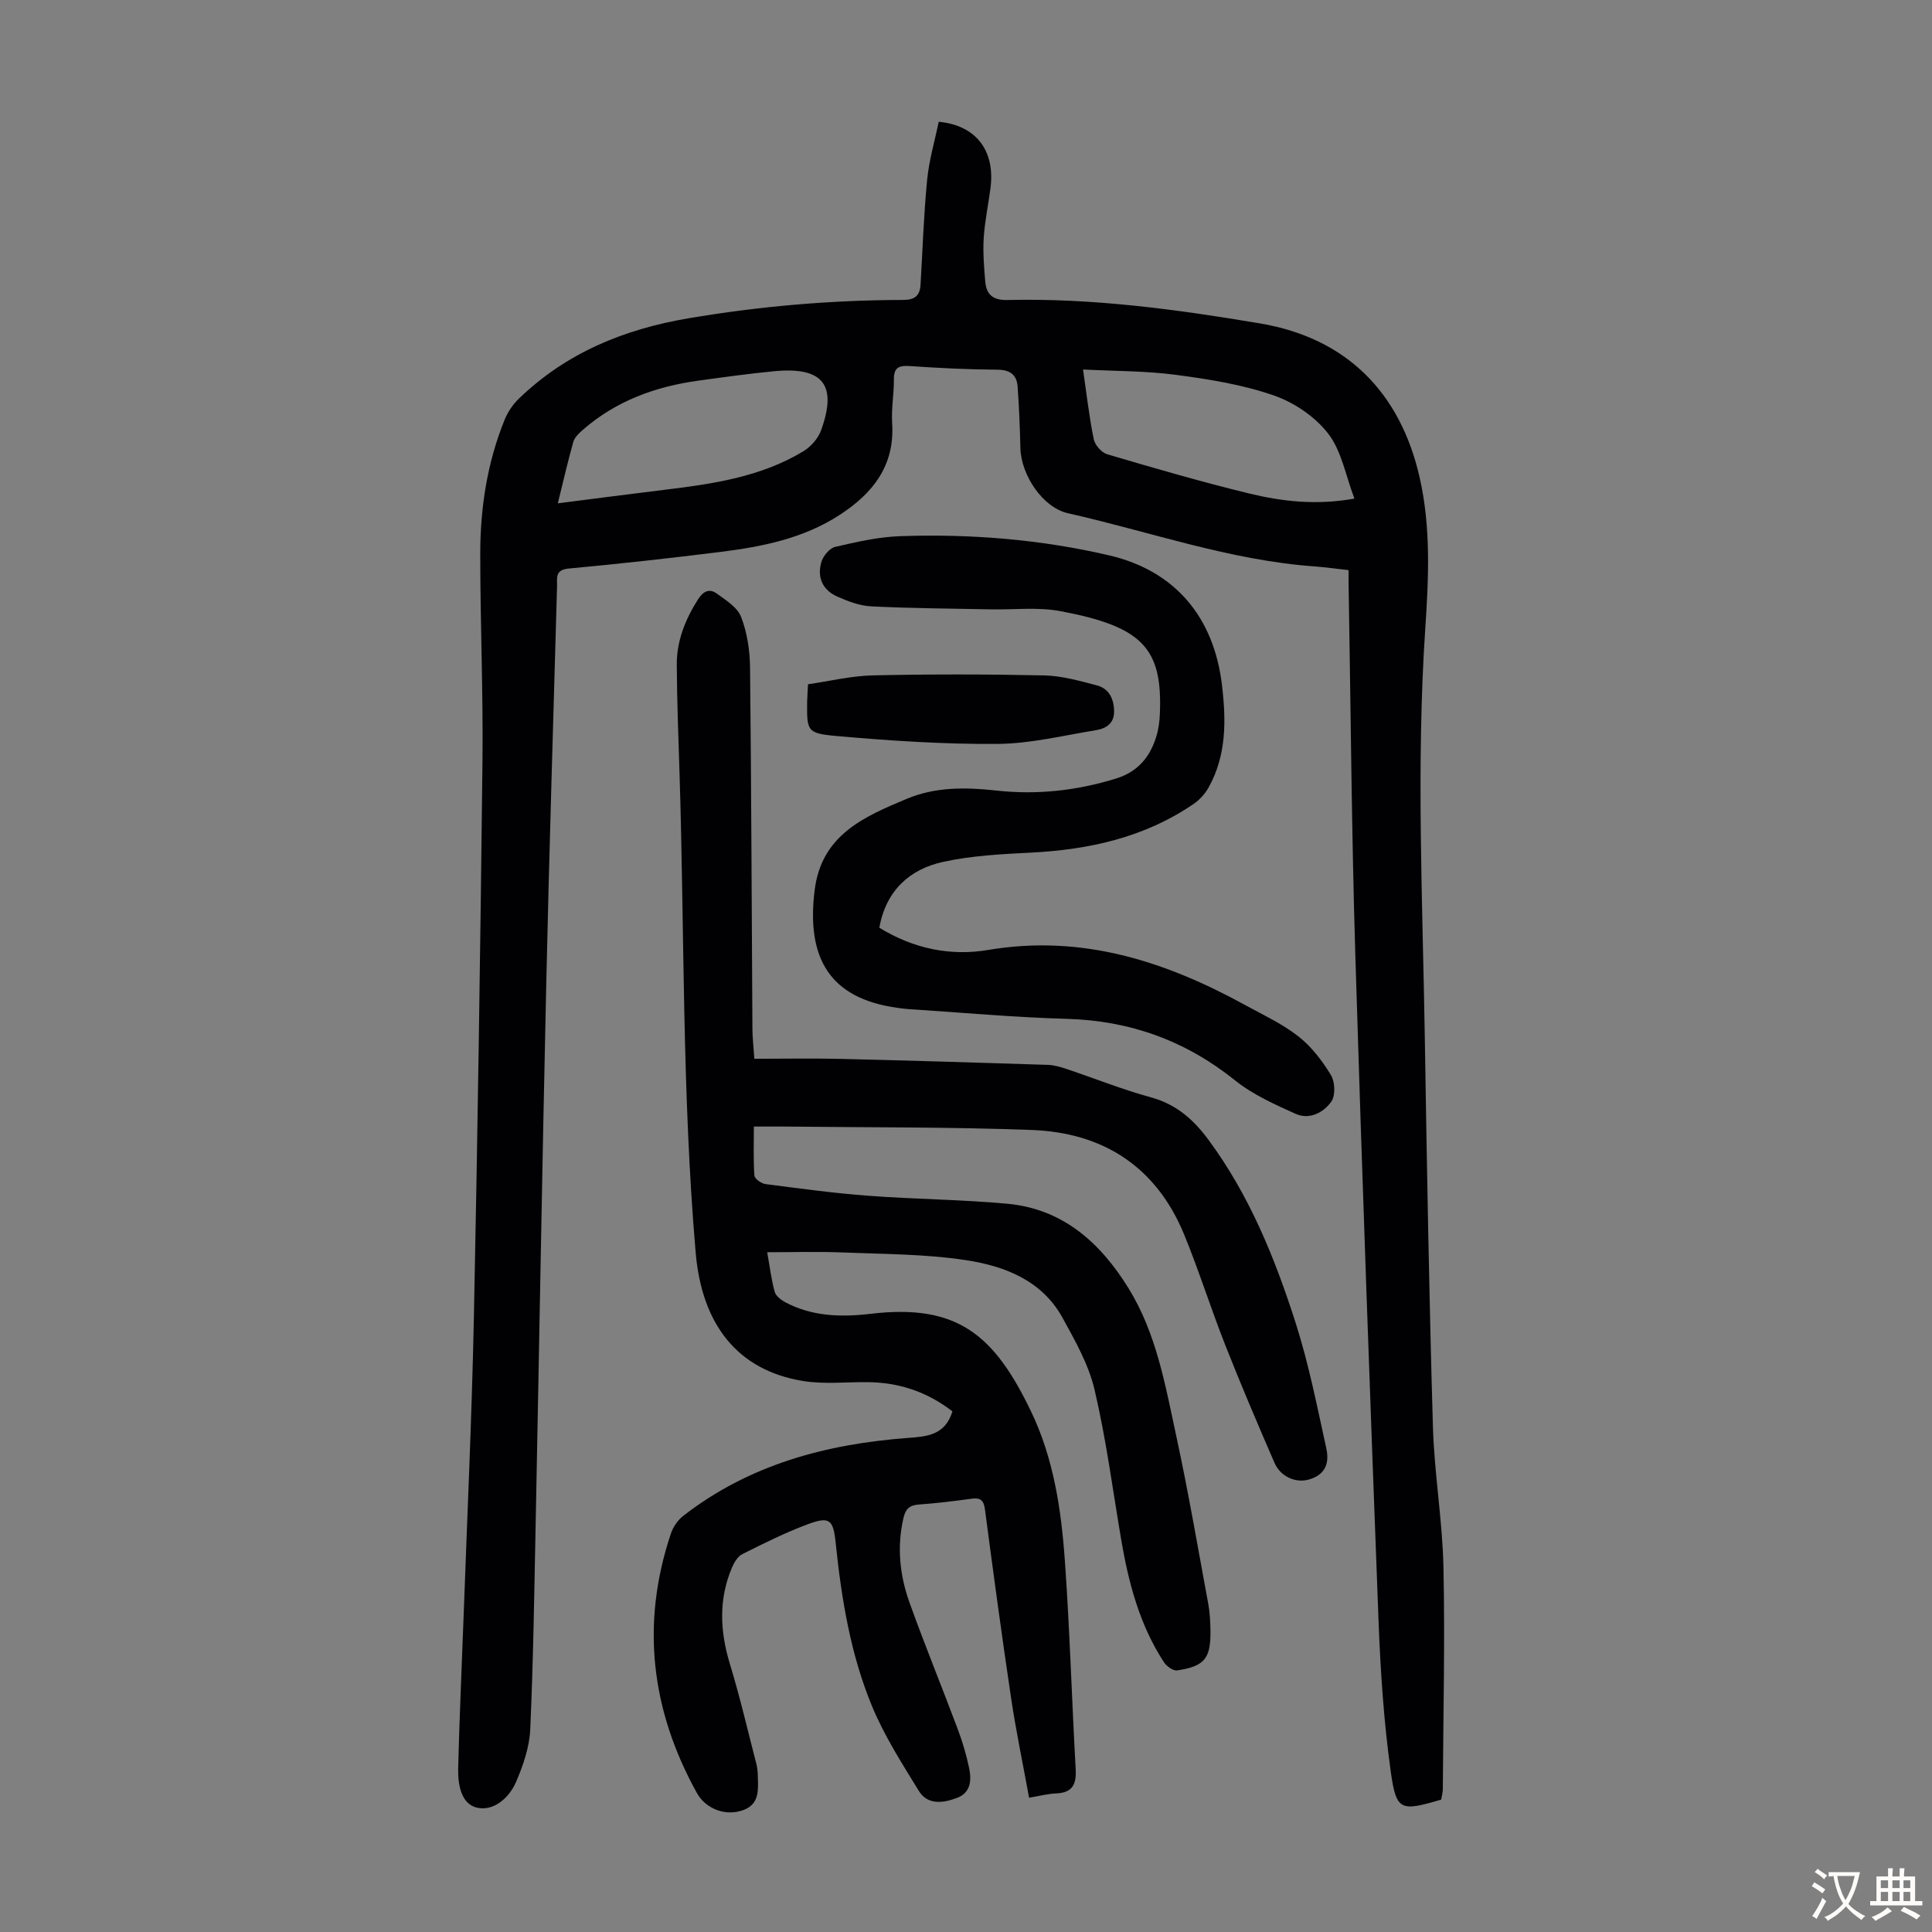
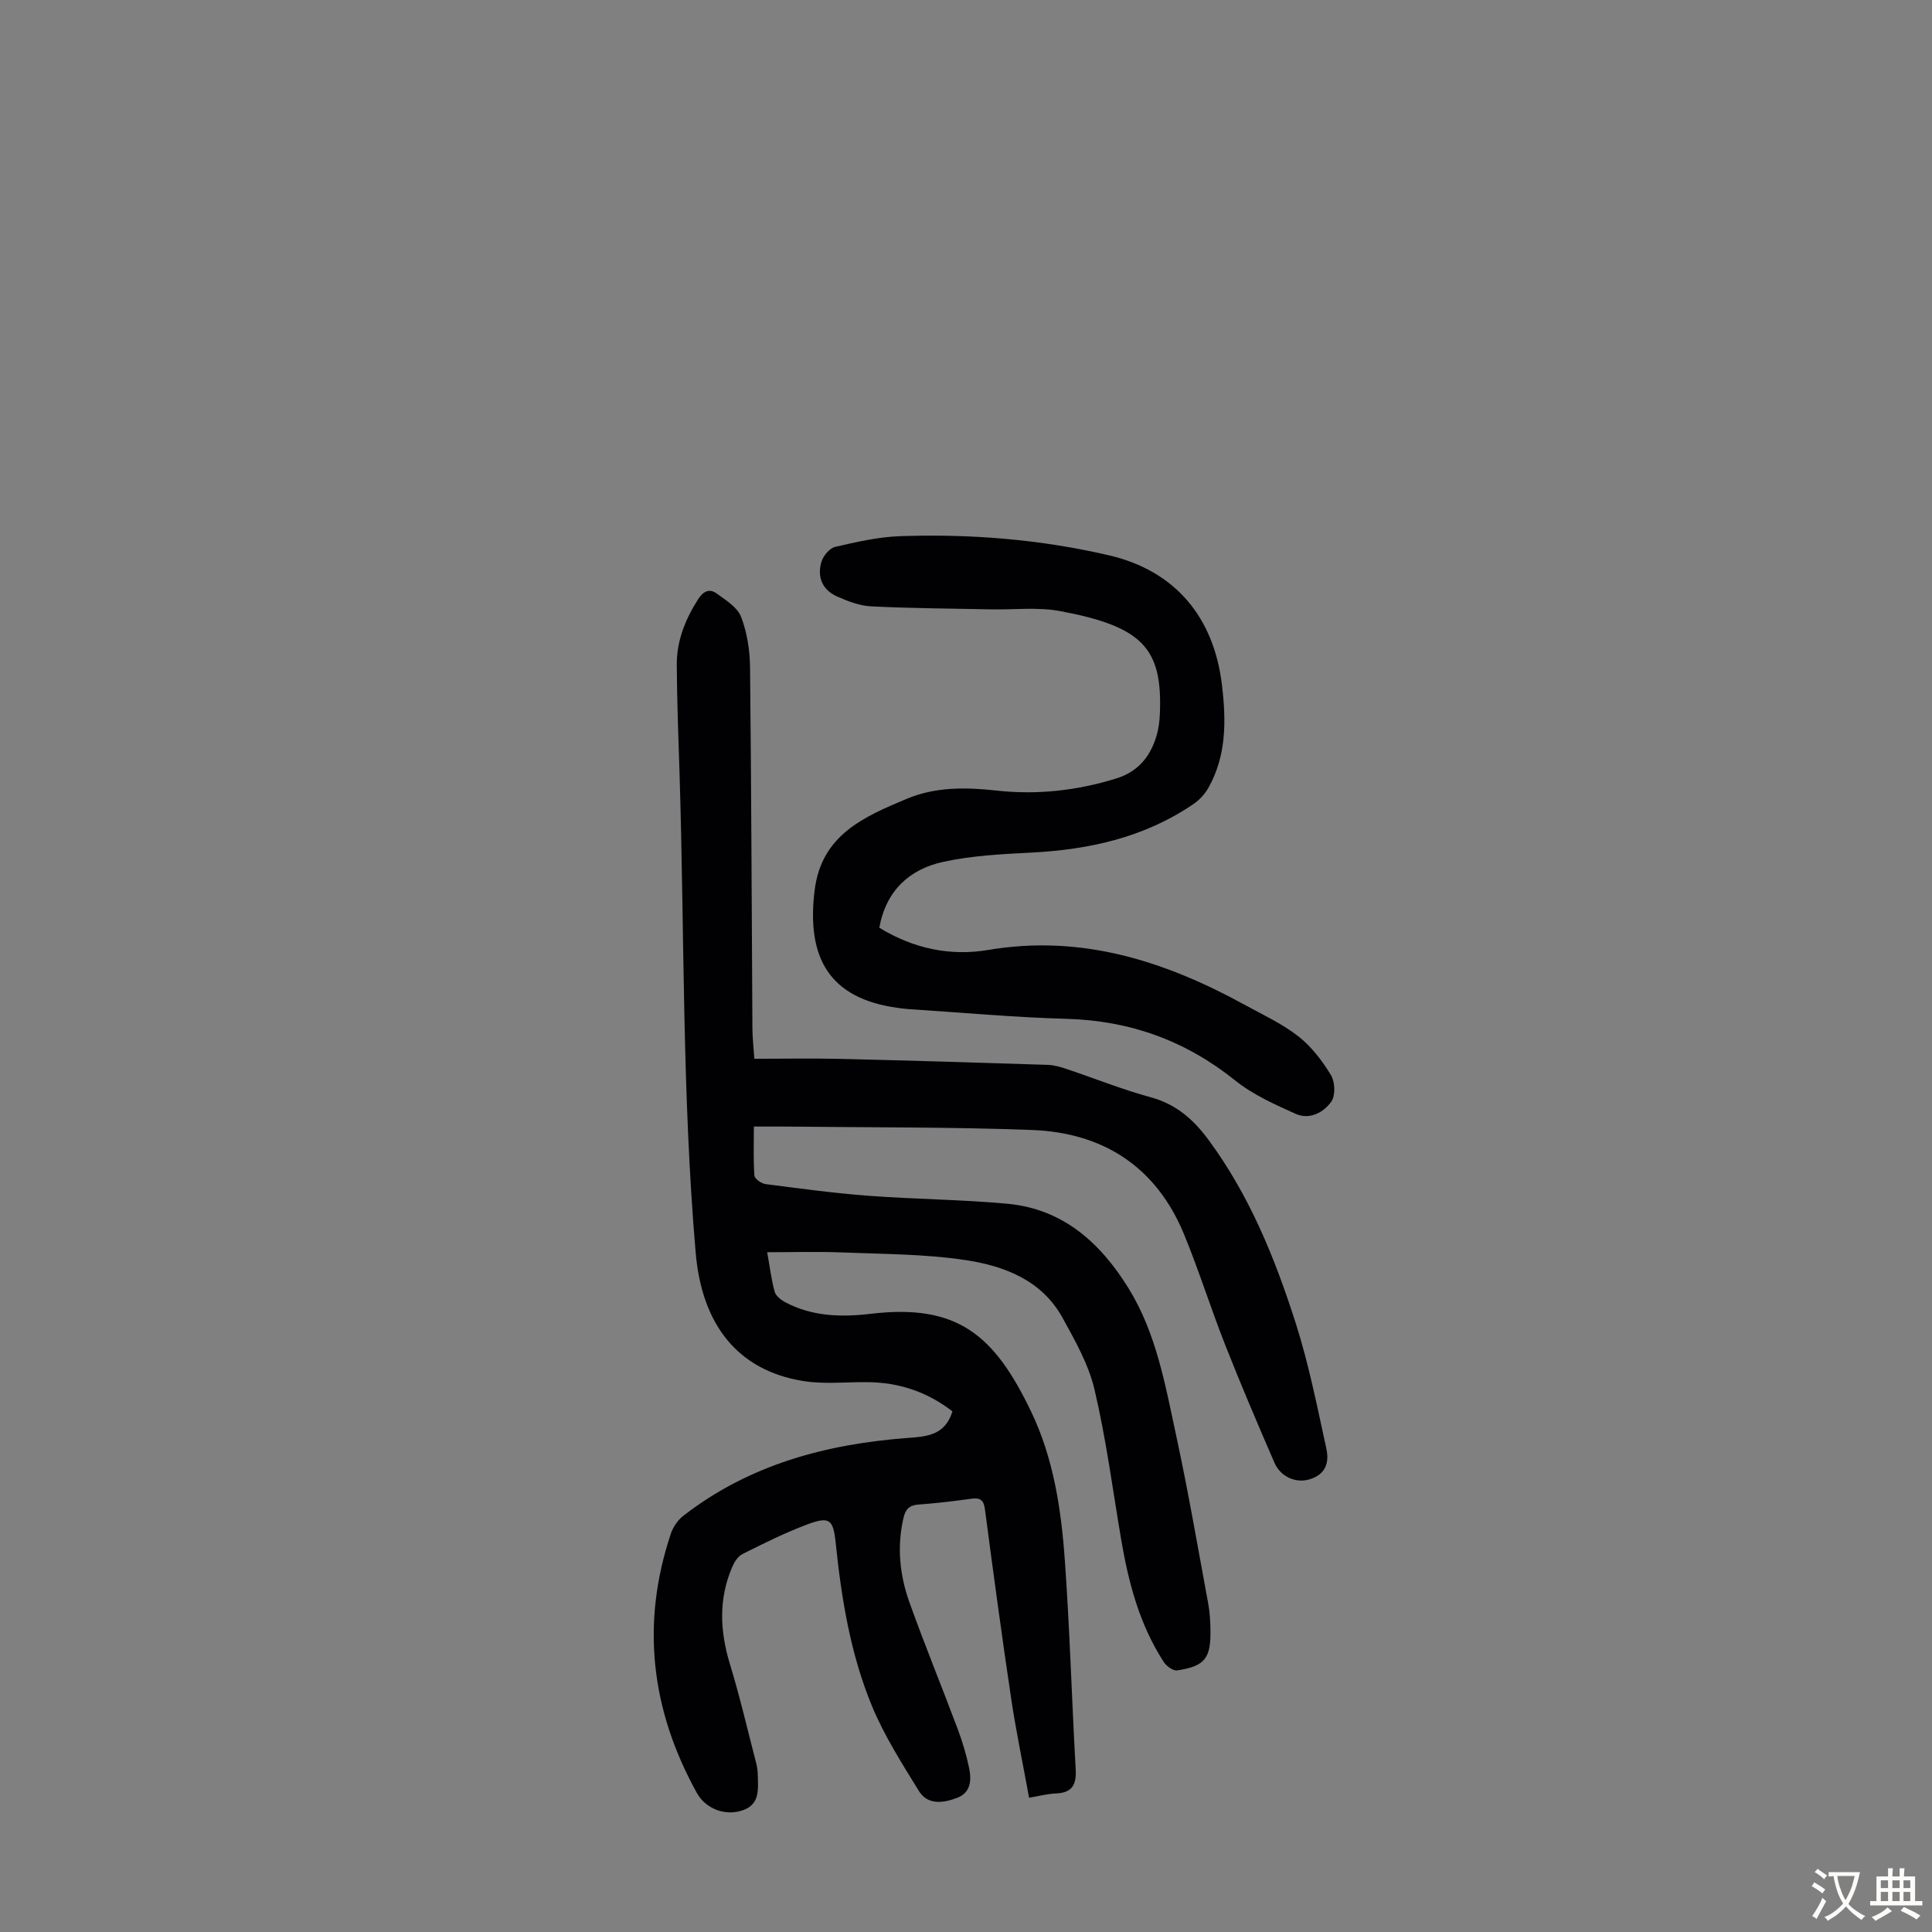
<svg xmlns="http://www.w3.org/2000/svg" enable-background="new 0 0 400 400" viewBox="0 0 400 400">
  <rect x="0" y="0" width="400" height="400" fill="#808080" stroke="none" />
  <g fill="#010103">
-     <path d="m279.21 118.04c-2.64-.29-4.84-.61-7.05-.77-17.54-1.26-34.07-7.19-51.05-11.01-5.23-1.18-9.71-7.89-9.85-13.52-.1-4.23-.27-8.46-.57-12.68-.18-2.47-1.57-3.51-4.22-3.52-6.04-.04-12.07-.34-18.1-.75-2.27-.16-3.32.3-3.3 2.77.02 3.01-.55 6.05-.36 9.04.57 8.81-3.98 14.53-10.87 19.01-7.54 4.9-16.08 6.59-24.76 7.67-10.43 1.3-20.88 2.46-31.34 3.43-2.93.27-2.36 2.05-2.41 3.74-.77 27.52-1.63 55.03-2.24 82.56-.83 37.03-1.44 74.07-2.18 111.1-.29 14.31-.49 28.63-1.13 42.93-.16 3.68-1.46 7.45-2.93 10.87-1.42 3.32-4.65 6.16-8.12 5.34-3.31-.78-3.95-4.89-3.87-8.18.25-10.18.72-20.35 1.09-30.52.75-20.91 1.73-41.81 2.16-62.72.79-38.38 1.35-76.76 1.78-115.14.16-14.32-.46-28.64-.46-42.96 0-9.56 1.43-18.95 5.07-27.88.64-1.58 1.7-3.13 2.93-4.32 9.84-9.48 21.71-14.36 35.16-16.64 14.73-2.49 29.47-3.76 44.36-3.79 2.46 0 3.5-.87 3.64-3.17.43-7.25.66-14.53 1.37-21.75.4-4.05 1.58-8.03 2.4-11.97 7.78.74 11.71 6.04 10.71 13.73-.45 3.44-1.18 6.85-1.4 10.3-.19 2.99.06 6.02.31 9.01.23 2.7 1.53 3.93 4.61 3.86 17.62-.41 35.04 1.94 52.34 4.86 17.77 3.01 28.96 14.2 32.98 31.84 2.38 10.43 1.87 20.97 1.17 31.42-1.88 28.2-.54 56.38-.09 84.57.43 26.85.9 53.71 1.68 80.55.28 9.71 1.97 19.38 2.18 29.08.33 15.31-.04 30.63-.13 45.94 0 .76-.23 1.52-.34 2.22-8.4 2.47-9.3 2.38-10.44-5.8-1.43-10.26-2.12-20.66-2.52-31.02-1.75-46.06-3.42-92.12-4.82-138.19-.77-25.39-.94-50.8-1.38-76.2-.02-.97-.01-1.97-.01-3.34zm1.21-14.81c-1.82-4.79-2.66-9.87-5.43-13.45-2.71-3.51-7.06-6.46-11.3-7.92-6.46-2.24-13.39-3.35-20.21-4.25-6.27-.83-12.65-.77-19.25-1.11.76 5.21 1.28 9.87 2.22 14.44.25 1.21 1.62 2.76 2.78 3.11 9.74 2.87 19.49 5.71 29.35 8.11 6.83 1.65 13.84 2.5 21.84 1.07zm-164.93.98c7.72-.98 14.89-1.93 22.07-2.8 10-1.21 19.96-2.65 28.77-7.98 1.55-.94 3.05-2.64 3.66-4.32 3.42-9.46.4-13.22-9.74-12.25-5.22.5-10.41 1.23-15.6 1.94-8.91 1.22-17.1 4.18-23.97 10.19-.8.7-1.72 1.56-1.99 2.52-1.14 4.06-2.08 8.19-3.2 12.7z" />
    <path d="m197.19 292.21c-5.26-4.08-11.08-5.98-17.54-6.05-4.47-.05-9.03.47-13.39-.24-13.66-2.22-20.96-11.8-22.23-26.59-2.84-33.04-2.3-66.17-3.34-99.26-.24-7.49-.53-14.99-.57-22.48-.02-4.93 1.77-9.36 4.41-13.52 1.06-1.67 2.36-2.27 3.84-1.2 1.91 1.38 4.31 2.87 5.07 4.86 1.25 3.25 1.81 6.94 1.85 10.45.27 24.96.33 49.91.49 74.87.01 1.76.22 3.53.4 6.16 6.06 0 11.95-.12 17.84.02 14.31.34 28.62.78 42.93 1.24 1.31.04 2.64.44 3.89.86 5.83 1.95 11.55 4.26 17.47 5.87 5.21 1.42 8.79 4.6 11.85 8.73 8.5 11.48 13.8 24.55 18.09 37.97 2.71 8.47 4.44 17.27 6.35 25.98.78 3.54-.65 5.58-3.57 6.43-2.73.8-5.9-.54-7.17-3.47-3.51-8.09-6.97-16.2-10.2-24.4-2.99-7.57-5.42-15.37-8.52-22.9-5.76-13.97-16.73-21.04-31.51-21.59-17.09-.64-34.2-.51-51.3-.71-1.89-.02-3.78 0-6.25 0 0 3.56-.13 6.87.11 10.14.05.67 1.43 1.66 2.3 1.77 7.08.92 14.16 1.88 21.28 2.42 9.57.72 19.21.77 28.76 1.65 11.56 1.06 19.33 8.11 25.15 17.55 5.75 9.33 7.58 20.02 9.84 30.47 2.5 11.57 4.5 23.25 6.65 34.89.32 1.75.41 3.56.44 5.35.1 5.87-1.17 7.5-6.89 8.36-.82.12-2.18-.85-2.73-1.68-5.05-7.74-7.34-16.46-8.87-25.45-1.75-10.34-3.11-20.78-5.5-30.97-1.22-5.22-4.02-10.16-6.65-14.93-4.28-7.76-12.04-10.71-20.05-11.92-8.46-1.28-17.14-1.24-25.73-1.59-5.01-.2-10.03-.04-15.35-.04.54 3 .85 5.65 1.55 8.2.24.87 1.32 1.68 2.2 2.16 5.58 2.96 11.61 3.11 17.67 2.39 18.01-2.14 25.61 4.4 33.21 20.22 4.67 9.72 6.25 20.3 7 30.91 1.02 14.39 1.44 28.82 2.24 43.22.17 3.12-.71 4.81-4.05 4.95-1.76.07-3.5.54-5.6.89-1.26-6.92-2.68-13.67-3.7-20.48-1.95-13.04-3.71-26.11-5.43-39.18-.25-1.89-.88-2.5-2.76-2.25-3.66.5-7.33.95-11 1.21-1.91.13-2.7.99-3.11 2.75-1.39 5.97-.79 11.86 1.23 17.5 3.16 8.83 6.73 17.51 10.02 26.3.98 2.61 1.78 5.31 2.34 8.03.51 2.5.37 5.09-2.57 6.18-2.85 1.06-6.02 1.49-7.85-1.48-3.49-5.68-7.13-11.37-9.67-17.49-4.48-10.8-6.35-22.32-7.55-33.93-.5-4.81-1.28-5.47-5.94-3.72-4.58 1.72-9 3.93-13.39 6.13-.95.48-1.69 1.73-2.14 2.79-2.79 6.59-2.48 13.21-.41 19.99 2.08 6.82 3.69 13.79 5.48 20.69.19.75.26 1.55.28 2.33.07 2.8.46 5.87-2.9 7.15-3.73 1.42-7.87-.19-9.72-3.52-9.48-17.13-11.63-35.01-5.37-53.69.46-1.38 1.45-2.81 2.59-3.69 13.66-10.6 29.57-14.85 46.47-16.11 3.93-.29 7.72-.55 9.23-5.5z" />
    <path d="m182.05 192.07c7.15 4.4 14.82 5.91 22.53 4.61 19.4-3.28 36.67 2.32 53.28 11.44 3.72 2.04 7.65 3.86 10.96 6.45 2.7 2.12 4.94 5.05 6.74 8.02.85 1.4.96 4.24.07 5.49-1.61 2.28-4.53 3.81-7.38 2.53-4.34-1.95-8.85-3.97-12.52-6.91-10.27-8.24-21.74-12.39-34.88-12.76-10.94-.3-21.87-1.32-32.8-2.02-.78-.05-1.56-.16-2.33-.27-13.91-1.95-18.82-10.23-17.05-24.39 1.43-11.42 10.22-15.16 19.05-18.87 5.93-2.49 12.21-2.42 18.5-1.72 8.46.94 16.71.03 24.84-2.48 4.53-1.4 7.08-4.49 8.37-8.8.45-1.48.65-3.08.71-4.63.56-13.57-3.6-18.03-20.6-21.23-4.66-.88-9.59-.27-14.4-.37-8.27-.17-16.54-.21-24.8-.62-2.37-.12-4.8-1.06-7.02-2.04-3.07-1.36-4.2-4.06-3.24-7.21.38-1.23 1.68-2.79 2.82-3.06 4.42-1.02 8.92-2.06 13.43-2.22 14.58-.51 29.09.66 43.3 3.97 13.73 3.2 21.72 12.87 23.37 26.89.87 7.35.94 14.53-2.79 21.2-.73 1.3-1.86 2.54-3.09 3.38-10.11 6.91-21.53 9.45-33.58 10.07-6.11.31-12.32.62-18.26 1.92-6.99 1.52-11.84 5.96-13.23 13.63z" />
-     <path d="m167.29 141.67c4.49-.65 8.95-1.74 13.43-1.84 11.84-.26 23.68-.25 35.52.01 3.6.08 7.23 1.12 10.76 2.03 2.59.66 3.62 2.76 3.66 5.38.04 2.58-1.72 3.6-3.77 3.93-6.8 1.11-13.63 2.8-20.45 2.84-11.12.08-22.28-.66-33.38-1.65-6.04-.54-6-1.09-5.95-7.07.02-.99.1-1.98.18-3.63z" />
  </g>
  <path d="m377.9 391.2c-.2.3-.4.5-.6.8-.7-.6-1.4-1-2.2-1.5.2-.3.4-.5.5-.8.6.4 1.4.8 2.3 1.5zm-1.8 6.1c-.2-.2-.5-.4-.9-.6.4-.6.8-1.2 1.2-1.9s.7-1.3.9-1.9c.3.3.5.5.8.7-.7 1.3-1.4 2.6-2 3.7zm2.2-9c-.3.3-.5.5-.6.8-.6-.6-1.3-1.1-2-1.5.3-.3.5-.5.6-.7.6.5 1.3.9 2 1.4zm.3.2v-.9h2 4.5c-.3 1.3-.6 2.5-1 3.6s-.9 2.1-1.4 3c.4.5 1 1 1.6 1.4s1.2.8 1.9 1.1c-.3.2-.5.4-.8.8-.4-.3-1-.7-1.6-1.2s-1.2-1.1-1.6-1.6c-.5.6-1.1 1.1-1.7 1.6s-1.4.9-2.1 1.4c-.1-.3-.3-.5-.7-.8.6-.2 1.2-.5 1.9-1s1.4-1.1 2-1.8c-.5-.8-.9-1.6-1.2-2.5s-.6-2-.8-3.2c-.4.1-.7.1-1 .1zm2.5 2.7c.3 1 .7 1.7 1 2.2.3-.5.6-1.1 1-2s.6-1.9.9-3h-3.2-.4c.1.9.3 1.8.7 2.8z" fill="#fcfbfa" />
  <path d="m396.5 388.5v1.5 3.6h1.5v.9c-.4 0-1 0-1.7 0h-7.9c-.5 0-.9 0-1.2 0v-.9h1.3v-3.5c0-.7 0-1.2 0-1.6h2.4c0-.8 0-1.4 0-1.7h1c0 .3-.1.8-.1 1.7h1.5c0-.8 0-1.4 0-1.7h1c0 .3-.1.9-.1 1.7zm-8.2 9.2c-.2-.3-.5-.5-.8-.8.8-.3 1.4-.6 1.9-.9s1-.7 1.4-1.1c.3.3.6.5.9.8-1.6 1-2.8 1.6-3.4 2zm2.6-6.8v-1.6h-1.5v1.6zm0 2.7v-1.9h-1.5v1.9zm2.4-2.7v-1.6h-1.5v1.6zm0 2.7v-1.9h-1.5v1.9zm.2 2 .7-.8c.4.2.9.5 1.6.8s1.3.7 1.8 1c-.3.3-.5.5-.8.8-.4-.3-1.5-1-3.3-1.8zm2-4.7v-1.6h-1.4v1.6zm0 2.7v-1.9h-1.4v1.9z" fill="#fcfbfa" />
</svg>